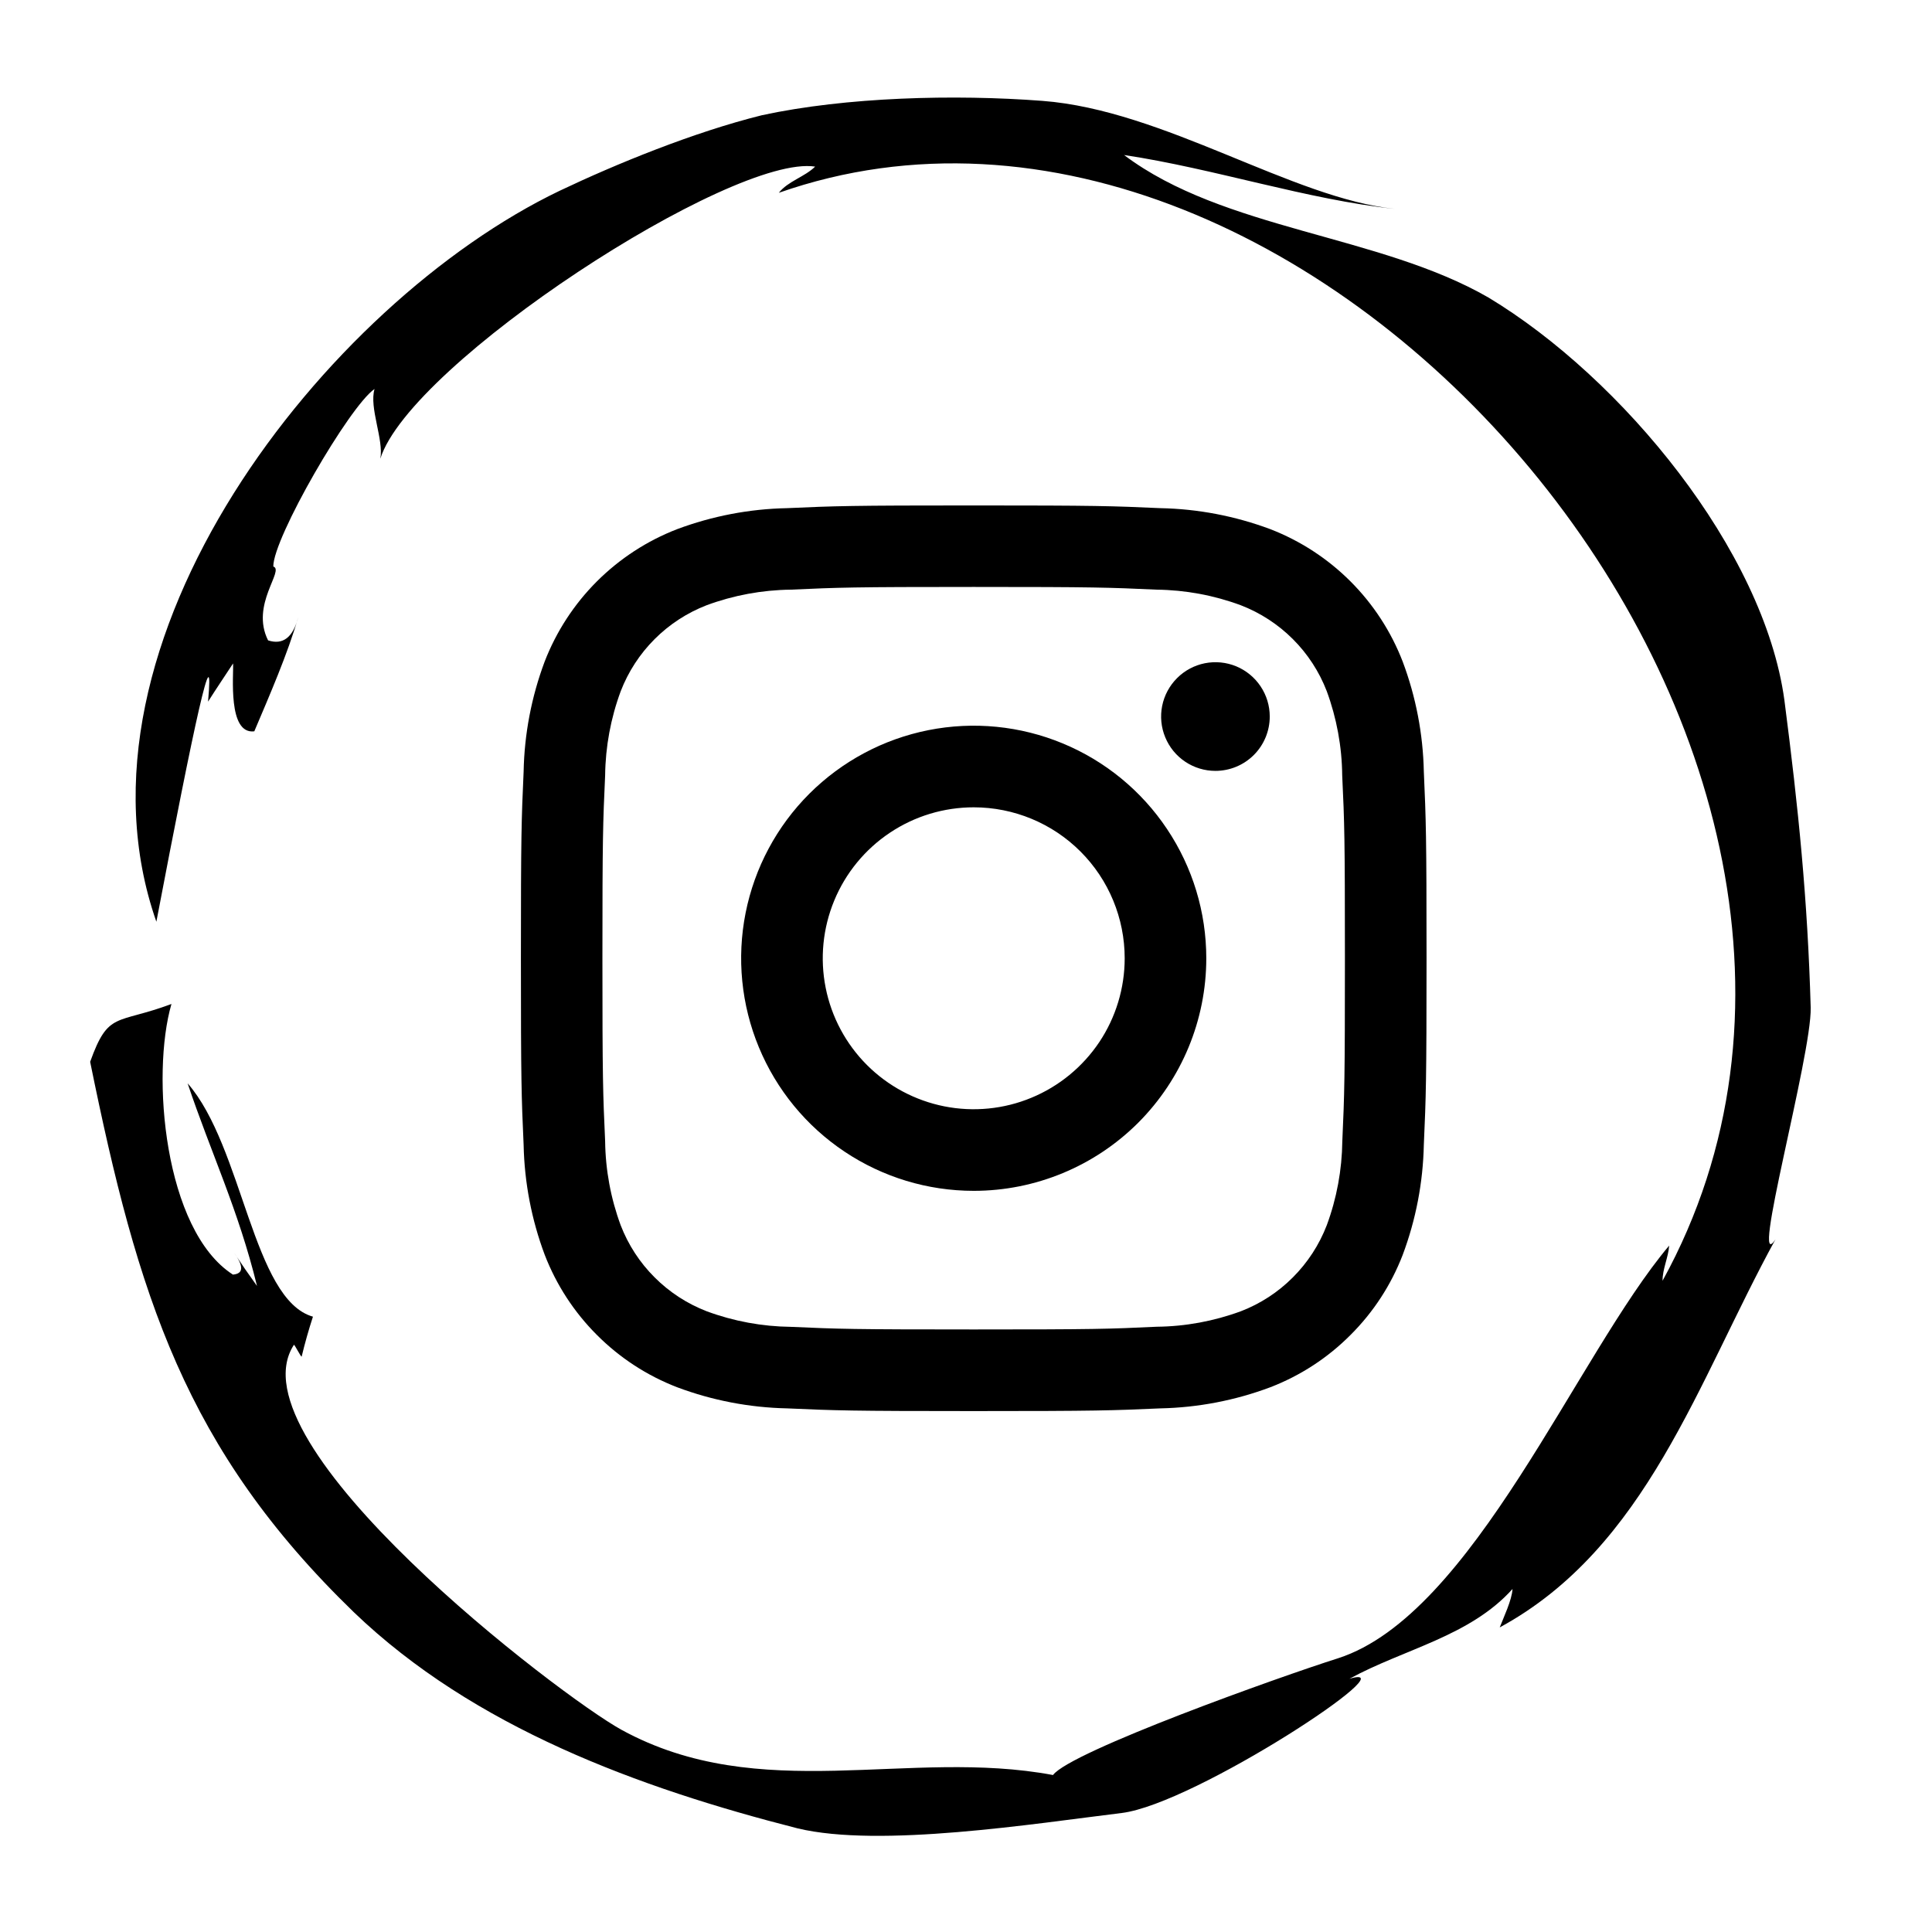
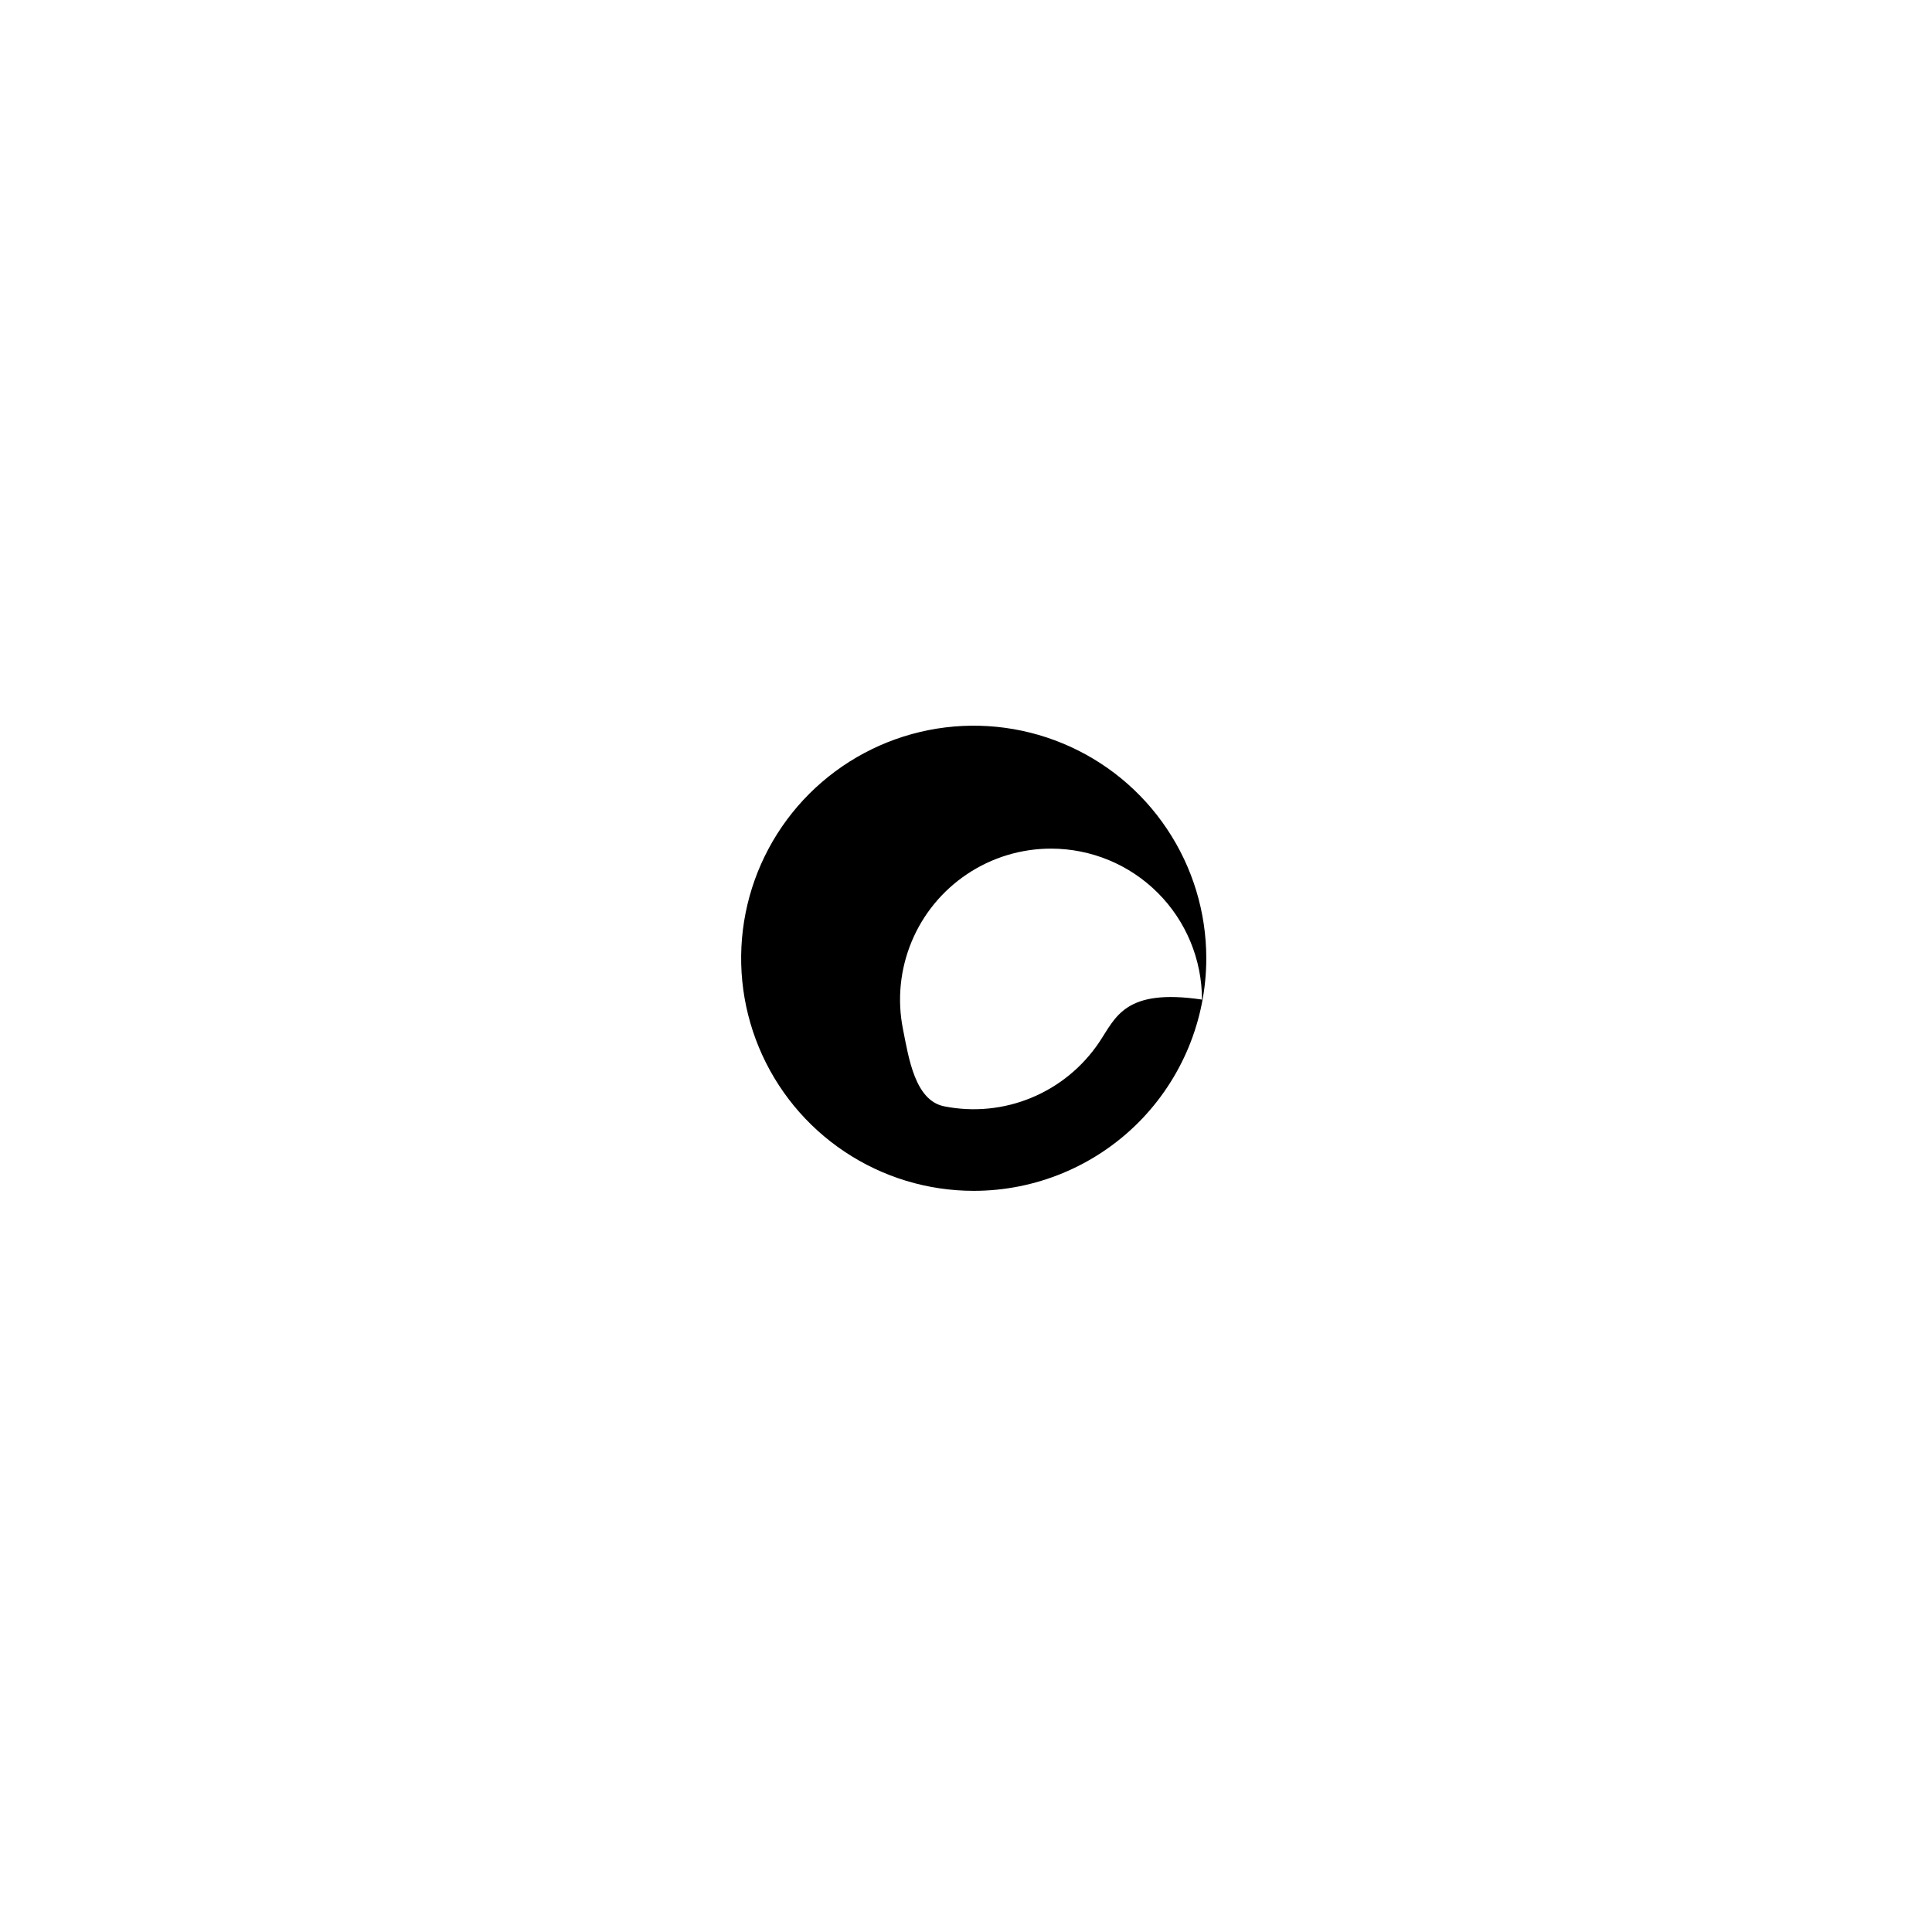
<svg xmlns="http://www.w3.org/2000/svg" version="1.1" id="Calque_1" x="0px" y="0px" width="500px" height="500px" viewBox="0 0 500 500" enable-background="new 0 0 500 500" xml:space="preserve">
  <g id="Calque_1_1_">
    <g>
-       <path d="M275.027,192.392c-10.986-4.556-23.094-5.75-34.771-3.428c-11.674,2.322-22.397,8.056-30.82,16.472    c-8.416,8.415-14.151,19.145-16.473,30.82c-2.321,11.676-1.128,23.783,3.428,34.77c4.556,11,12.269,20.406,22.171,27.014    c9.895,6.621,21.534,10.148,33.435,10.148c15.968,0,31.273-6.343,42.566-17.621c11.279-11.295,17.623-26.603,17.623-42.567    c0-11.902-3.528-23.54-10.149-33.435C295.434,204.66,286.029,196.948,275.027,192.392z M284.491,269.706    c-4.308,6.416-10.4,11.426-17.55,14.385c-7.118,2.959-14.985,3.735-22.565,2.228c-7.573-1.51-14.539-5.229-20.003-10.691    s-9.185-12.422-10.693-20.01c-1.509-7.574-0.732-15.432,2.227-22.574c2.952-7.134,7.962-13.235,14.385-17.527    c6.431-4.299,13.982-6.584,21.709-6.584c10.372,0,20.304,4.116,27.628,11.44s11.439,17.263,11.439,27.627    C291.068,255.732,288.783,263.275,284.491,269.706z" />
-       <path d="M319.939,172.446c-2.578-1.062-5.393-1.34-8.129-0.798c-2.727,0.542-5.229,1.883-7.192,3.853    c-1.963,1.963-3.312,4.468-3.853,7.2c-0.543,2.725-0.266,5.552,0.805,8.123c1.056,2.57,2.854,4.767,5.172,6.313    c2.314,1.546,5.025,2.366,7.808,2.366c3.735,0,7.31-1.482,9.946-4.118c2.637-2.636,4.115-6.218,4.115-9.946    c0-2.776-0.819-5.501-2.372-7.815C324.701,175.317,322.503,173.515,319.939,172.446z" />
-       <path d="M369.188,247.996c0-31.831-0.146-35.815-0.703-48.325c-0.203-9.72-2.051-19.336-5.463-28.433    c-3.004-7.785-7.604-14.861-13.506-20.764c-5.904-5.903-12.965-10.51-20.758-13.528c-9.111-3.399-18.721-5.245-28.433-5.435    c-12.511-0.563-16.494-0.703-48.326-0.703c-31.831,0-35.815,0.139-48.325,0.703c-9.719,0.191-19.329,2.037-28.433,5.435    c-7.792,3.011-14.86,7.618-20.771,13.521c-5.904,5.903-10.51,12.978-13.521,20.771c-3.406,9.104-5.245,18.714-5.435,28.433    c-0.563,12.51-0.703,16.494-0.703,48.325c0,31.832,0.14,35.816,0.703,48.326c0.205,9.712,2.051,19.336,5.464,28.433    c3.011,7.793,7.611,14.854,13.514,20.742c5.895,5.918,12.964,10.519,20.749,13.521c9.097,3.414,18.714,5.262,28.433,5.467    c12.51,0.557,16.494,0.701,48.325,0.701c31.832,0,35.815-0.146,48.326-0.701c9.712-0.205,19.336-2.053,28.433-5.467    c7.793-3.002,14.854-7.603,20.742-13.521c5.918-5.888,10.518-12.949,13.521-20.742c3.412-9.11,5.258-18.72,5.463-28.446v0.016    C369.042,283.813,369.188,279.828,369.188,247.996z M347.391,295.342c-0.088,7.428-1.449,14.795-4.025,21.753    c-1.948,5.056-4.938,9.653-8.774,13.491c-3.821,3.837-8.407,6.826-13.477,8.773c-6.976,2.563-14.327,3.927-21.771,4    c-12.349,0.586-16.055,0.703-47.345,0.703c-31.289,0-34.995-0.117-47.344-0.676c-7.427-0.089-14.787-1.449-21.753-4.027    c-5.053-1.947-9.653-4.938-13.483-8.773c-3.838-3.824-6.826-8.409-8.782-13.477c-2.578-6.976-3.939-14.327-4.028-21.771    c-0.563-12.348-0.703-16.054-0.703-47.344c0-31.289,0.14-34.995,0.703-47.344c0.088-7.427,1.45-14.788,4.028-21.753    c1.949-5.054,4.938-9.653,8.769-13.484c3.831-3.838,8.423-6.826,13.477-8.782c6.972-2.578,14.34-3.94,21.774-4.028    c12.349-0.564,16.055-0.703,47.344-0.703c31.29,0,34.996,0.139,47.347,0.703c7.426,0.088,14.795,1.45,21.752,4.028    c5.053,1.948,9.653,4.936,13.49,8.767c3.838,3.831,6.826,8.423,8.774,13.477c2.563,6.973,3.926,14.341,3.998,21.776    c0.587,12.349,0.702,16.055,0.702,47.344S347.948,282.993,347.391,295.342z" />
+       <path d="M275.027,192.392c-10.986-4.556-23.094-5.75-34.771-3.428c-11.674,2.322-22.397,8.056-30.82,16.472    c-8.416,8.415-14.151,19.145-16.473,30.82c-2.321,11.676-1.128,23.783,3.428,34.77c4.556,11,12.269,20.406,22.171,27.014    c9.895,6.621,21.534,10.148,33.435,10.148c15.968,0,31.273-6.343,42.566-17.621c11.279-11.295,17.623-26.603,17.623-42.567    c0-11.902-3.528-23.54-10.149-33.435C295.434,204.66,286.029,196.948,275.027,192.392z M284.491,269.706    c-4.308,6.416-10.4,11.426-17.55,14.385c-7.118,2.959-14.985,3.735-22.565,2.228s-9.185-12.422-10.693-20.01c-1.509-7.574-0.732-15.432,2.227-22.574c2.952-7.134,7.962-13.235,14.385-17.527    c6.431-4.299,13.982-6.584,21.709-6.584c10.372,0,20.304,4.116,27.628,11.44s11.439,17.263,11.439,27.627    C291.068,255.732,288.783,263.275,284.491,269.706z" />
    </g>
    <g id="Calque_1_2_">
      <g>
-         <path d="M23.331,274.796c12.329,60.604,24.593,100.188,68.243,142.445c31.048,29.823,73.776,45.461,114.856,55.941     c21.293,5.11,61.186-1.219,83.847-3.977c19.019-2.315,75.354-39.58,58.955-34.737c14.047-7.691,31.171-10.951,42.206-23.242     c-0.15,2.868-2.367,7.474-3.309,9.945c38.004-20.634,51.223-63.68,71.375-100.457c-6.859,10.545,9.393-47.584,9.102-59.949     c-0.795-28.013-3.164-51.411-6.808-79.58c-5.297-38.757-41.988-83.322-76.563-104.171     c-28.291-16.323-68.527-17.444-94.327-36.896c23.322,3.492,47.648,11.625,70.097,13.936     c-26.603-2.718-59.698-25.552-91.239-27.949c-22.784-1.732-50.777-0.995-72.558,3.709c-17.684,4.382-37.808,12.634-52.369,19.557     C84.345,78.389,15.145,166.191,40.467,238.544c9.903-51.958,15.063-75.641,13.376-56.96c2.107-3.331,4.323-6.588,6.477-9.886     c0.173,3.01-1.434,18.424,5.492,17.569c3.895-9.197,8.636-20.03,11.381-29.591c-1.351,5.288-3.956,7.304-7.815,6.052     c-4.655-9.239,4.338-18.148,1.354-19.116c-0.09-7.306,19.676-41.491,26.198-45.943c-1.443,4.855,2.431,13.097,1.496,18.048     c7.759-24.743,91.097-78.918,112.532-75.6c-2.706,2.659-6.991,3.75-9.404,6.78C339.681,1.454,505.598,194.651,430.27,331.455     c-0.035-2.988,1.505-6.074,1.708-9.093c-24.007,28.491-50.74,95.489-85.641,106.782c-14.996,4.736-69.332,24.158-73.821,30.231     c-37.398-7.005-75.729,7.927-111.618-11.669c-15.923-8.729-101.48-74.117-84.833-99.671c0.192-0.081,1.833,3.251,2.004,3.043     c0.838-3.479,1.81-6.921,2.922-10.324c-15.583-4.419-18.079-43.968-32.437-60.388c5.968,17.816,13.144,32.719,17.959,52.443     c-2.044-2.823-4.024-5.692-5.938-8.602c2.545,3.548,2.445,5.435-0.301,5.658c-17.842-11.486-21.212-51.765-15.903-70.033     C30.016,265.187,28.08,261.577,23.331,274.796C23.662,276.426,24.199,272.382,23.331,274.796z" />
-       </g>
+         </g>
    </g>
  </g>
  <g id="Mode_Isolation">
</g>
</svg>